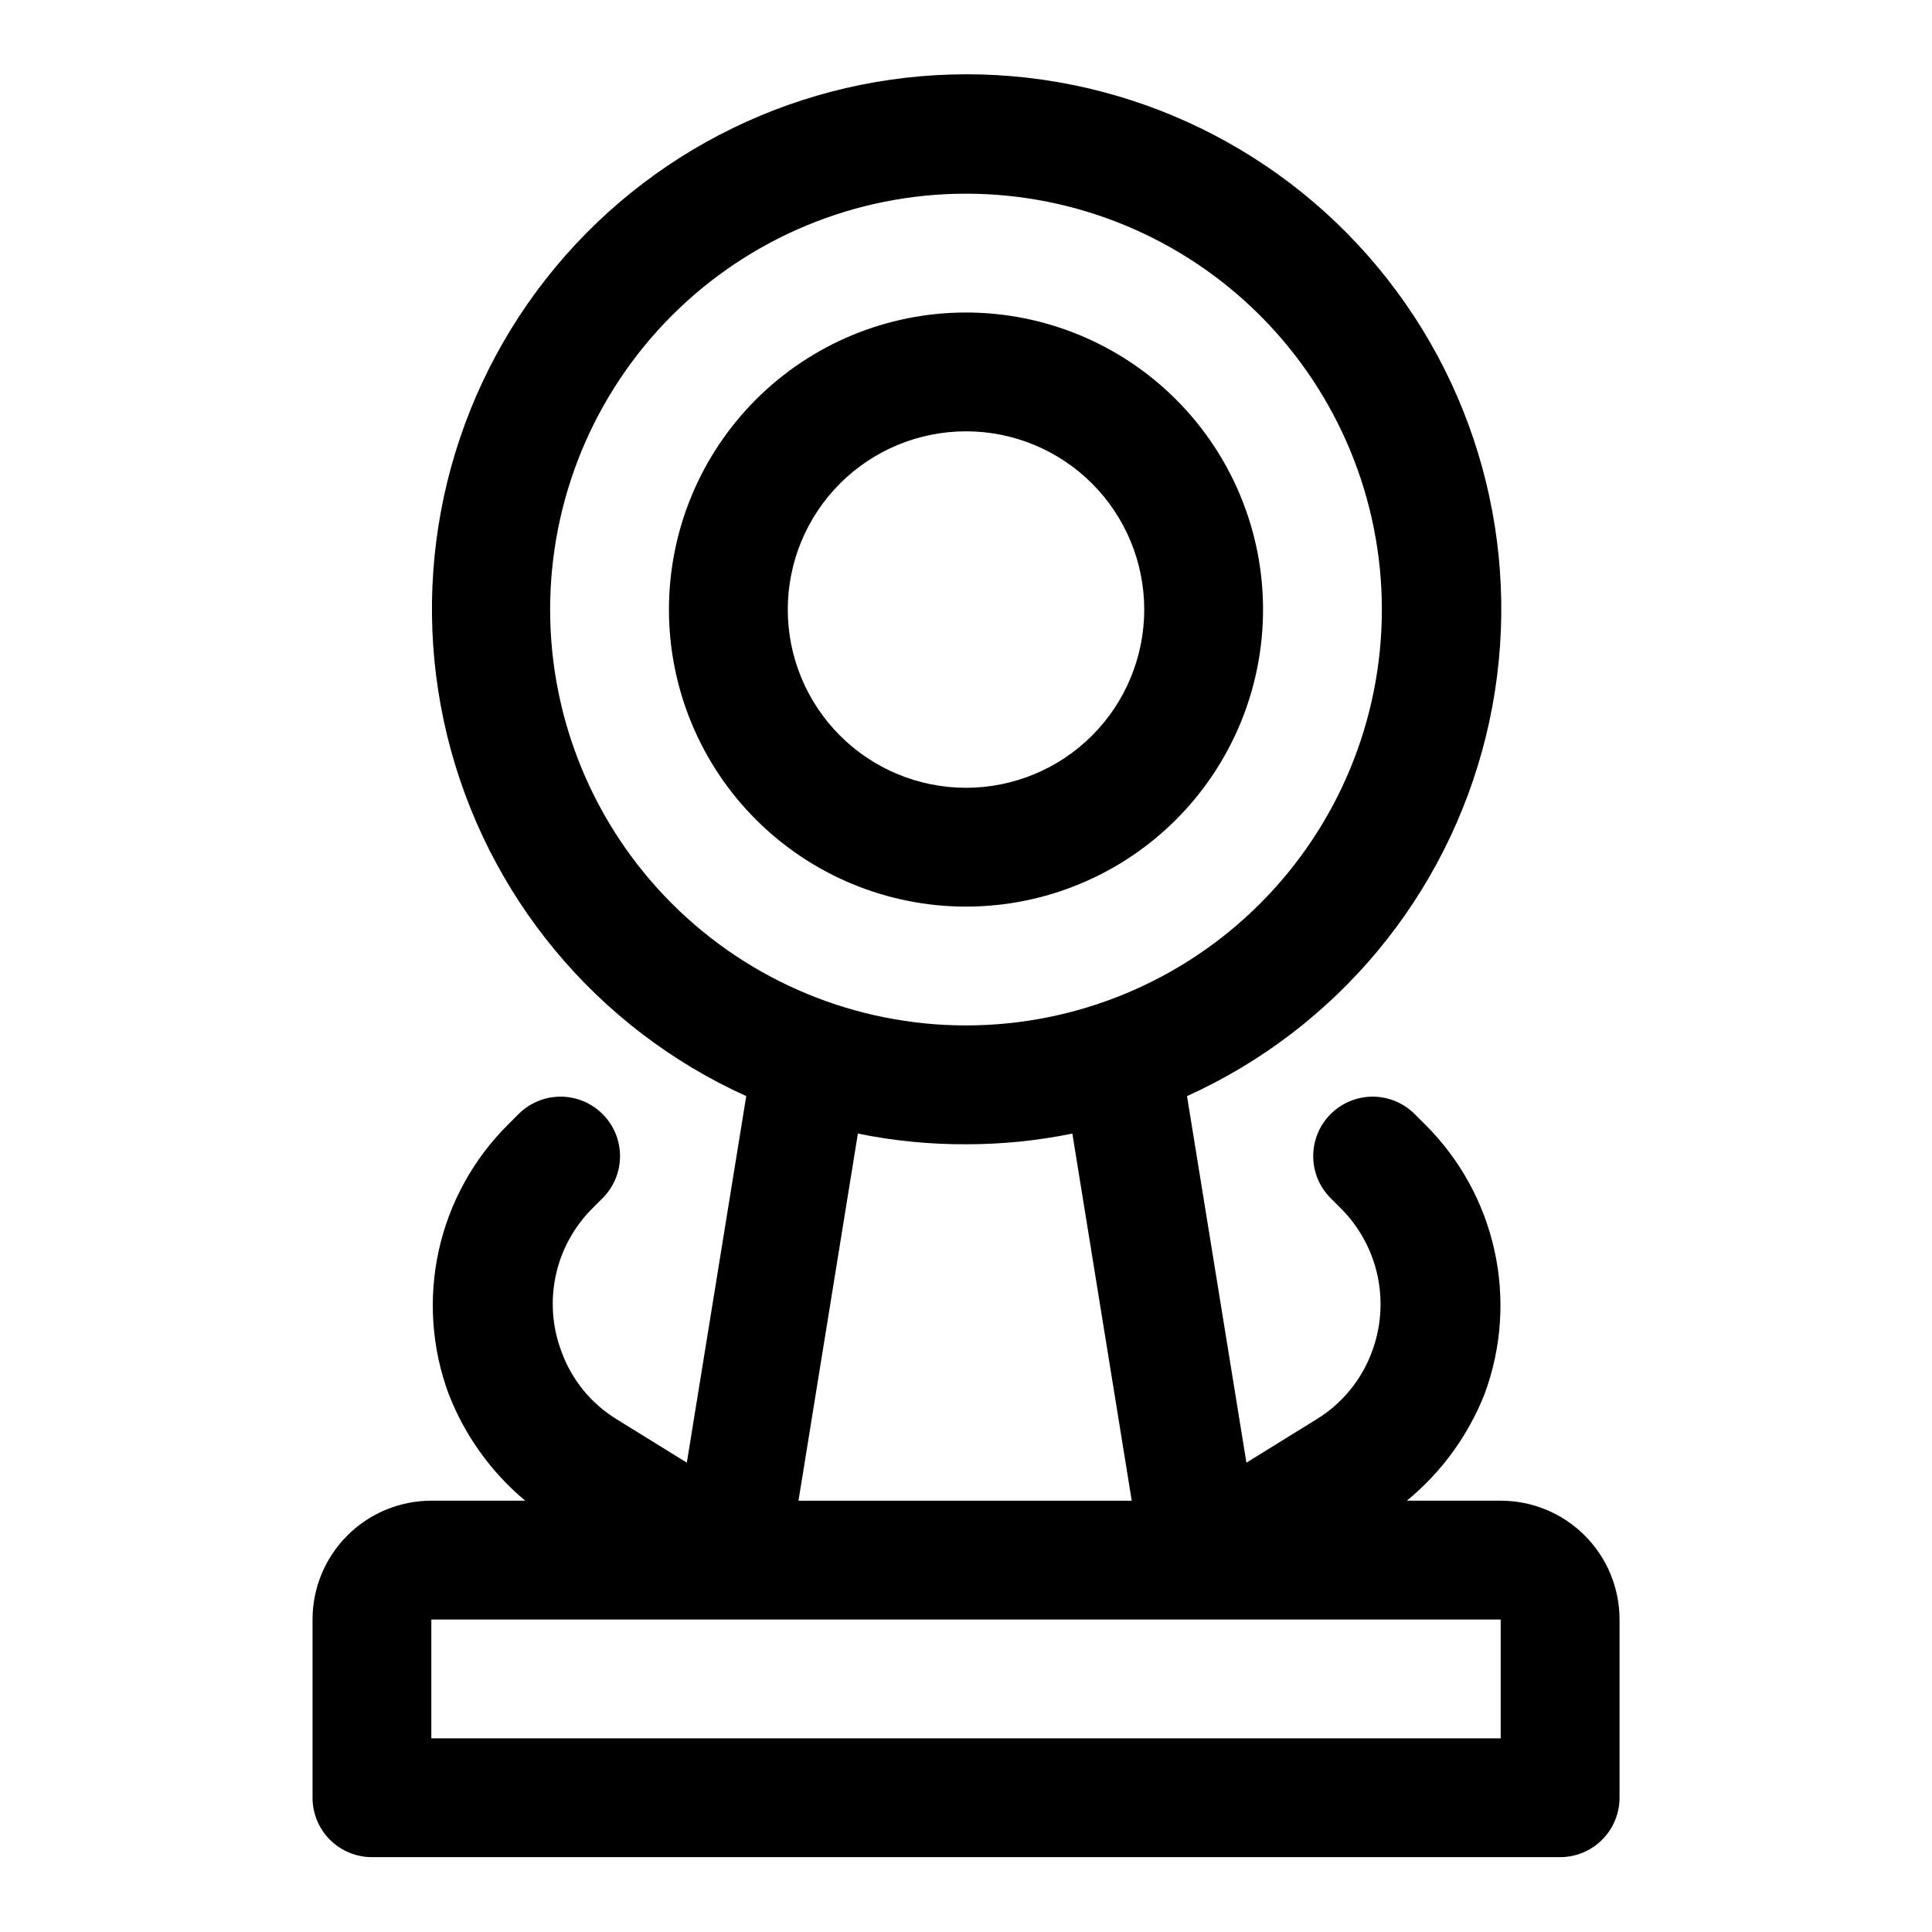
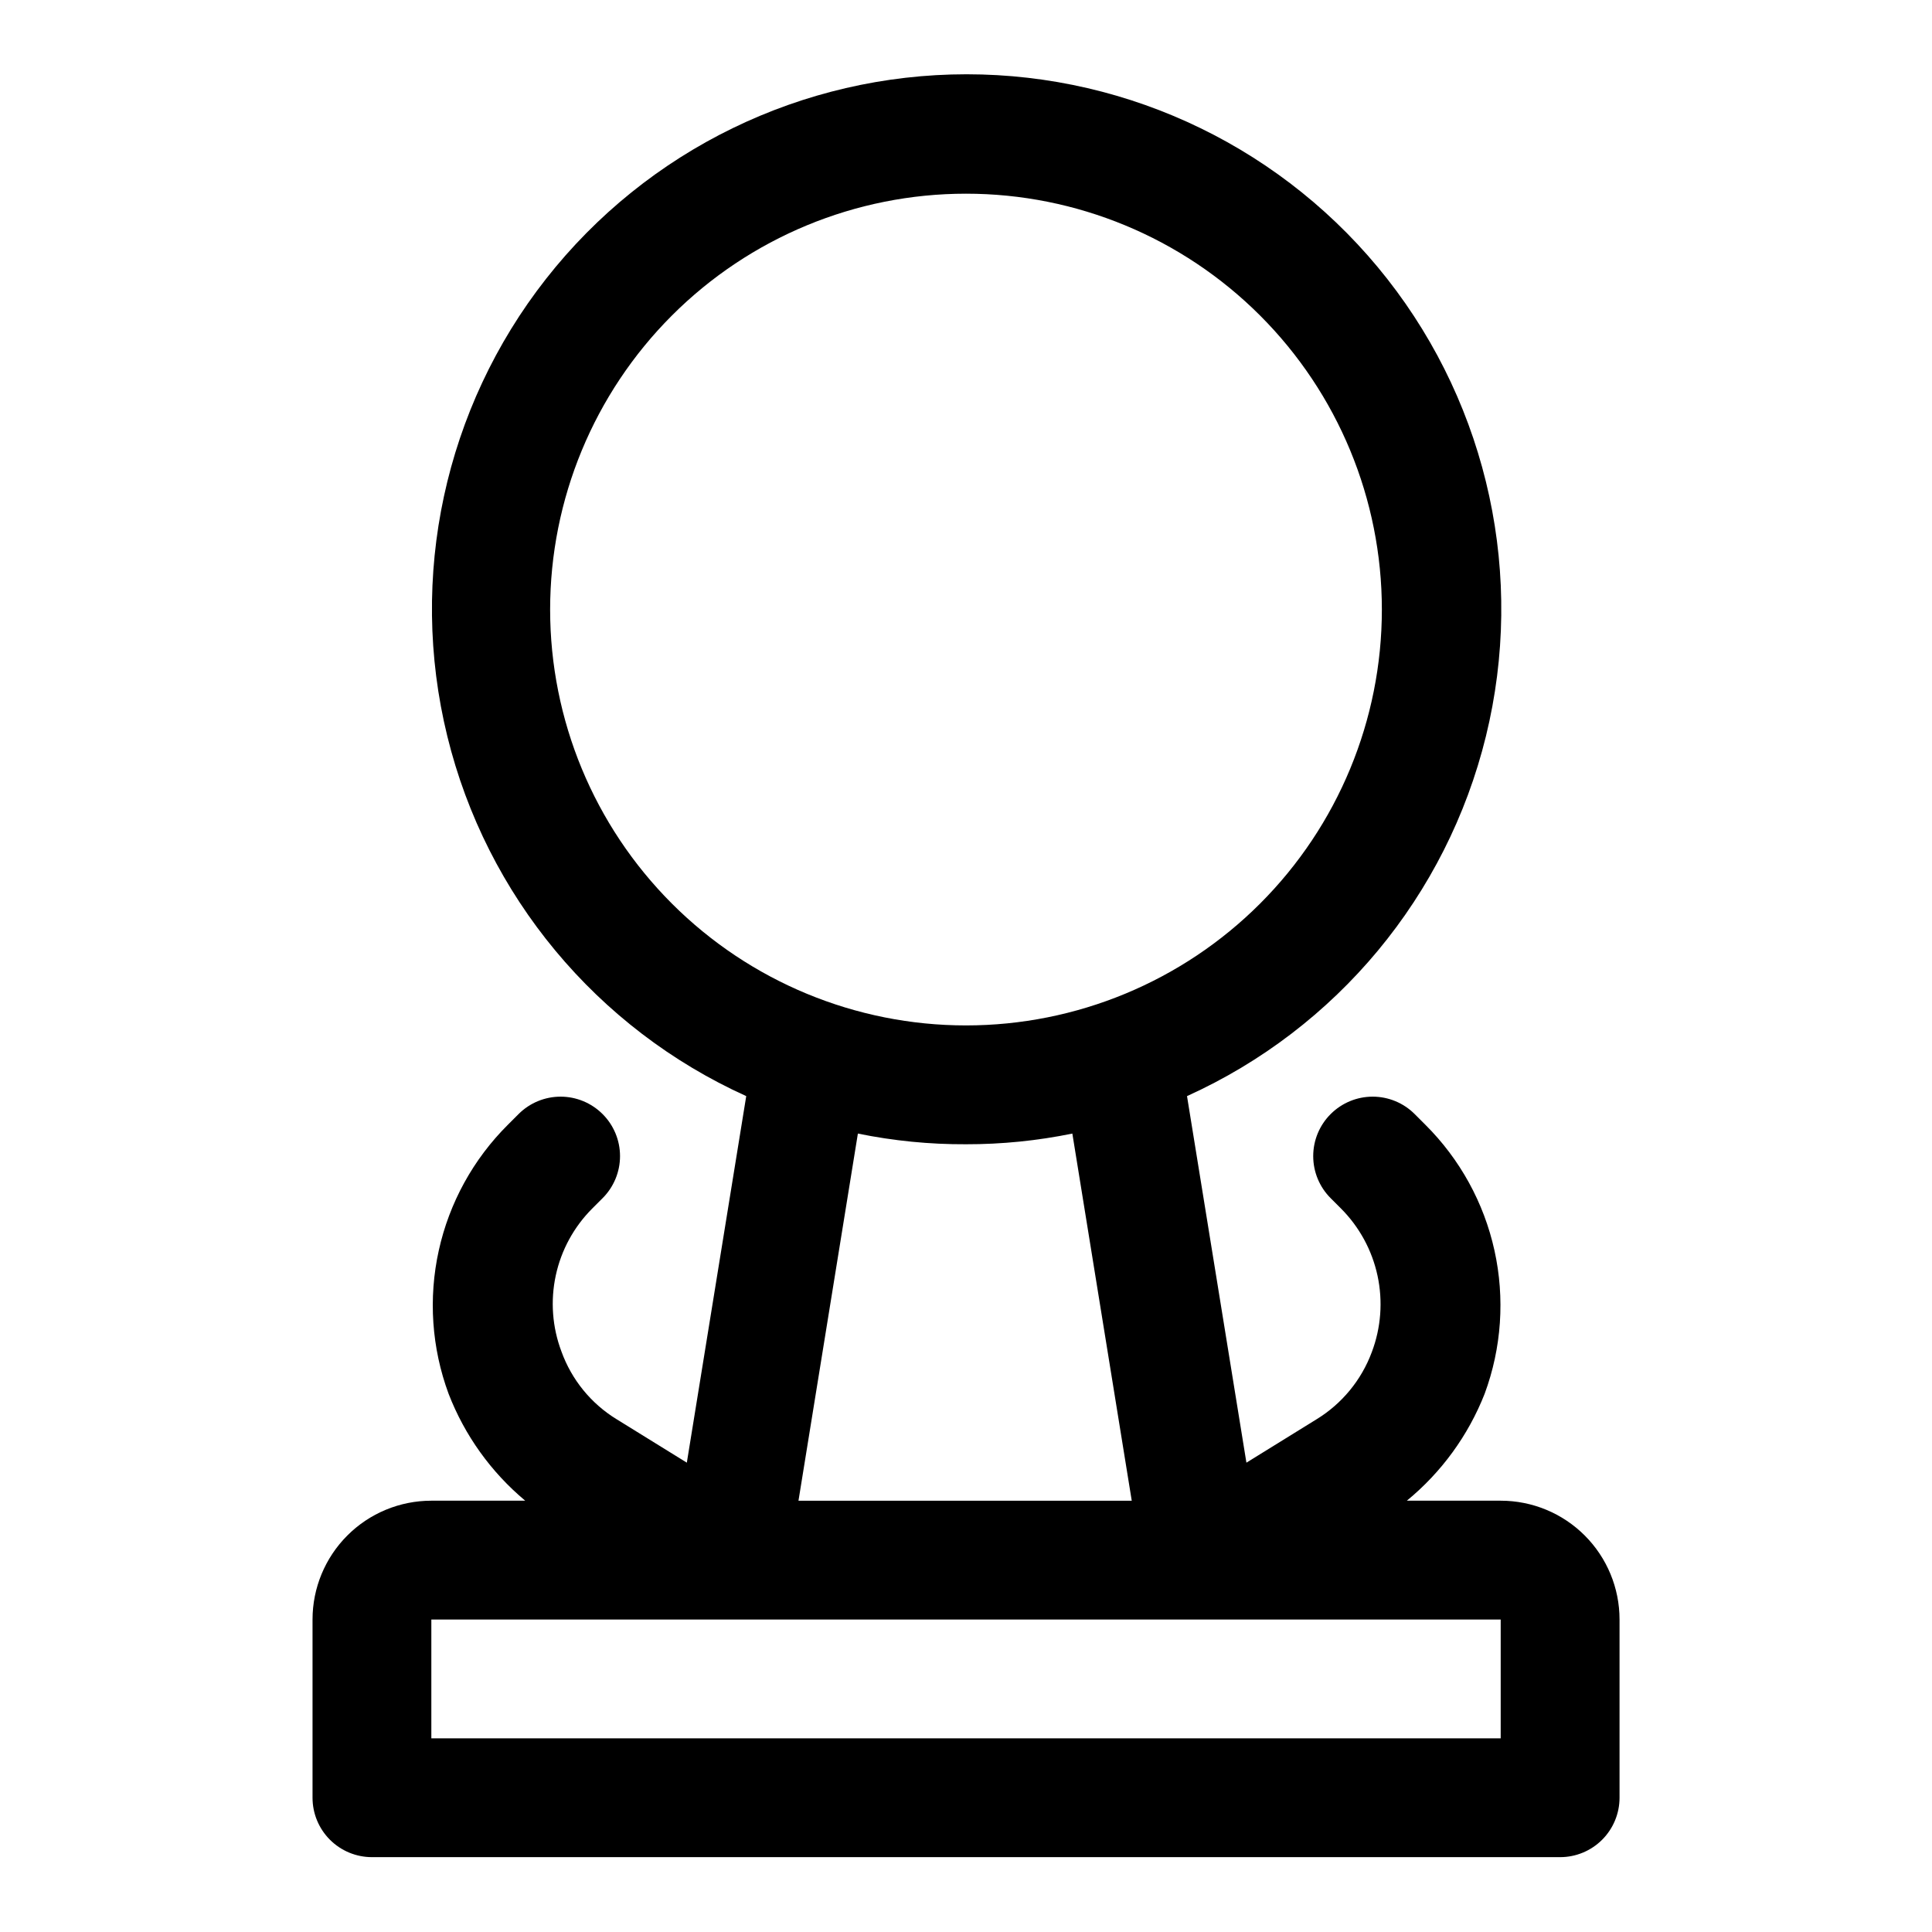
<svg xmlns="http://www.w3.org/2000/svg" fill="#000000" width="800px" height="800px" version="1.1" viewBox="144 144 512 512">
  <g>
    <path d="m541.7 541.7h-24.875c9.18-7.531 16.281-17.289 20.625-28.34 4.488-12.145 5.391-25.328 2.598-37.973-2.789-12.645-9.156-24.219-18.344-33.348l-2.832-2.832c-2.949-2.934-6.941-4.582-11.102-4.582s-8.148 1.648-11.098 4.582c-2.981 2.953-4.656 6.977-4.656 11.176 0 4.199 1.676 8.223 4.656 11.18l2.676 2.676c4.887 4.887 8.262 11.082 9.715 17.844 1.449 6.758 0.922 13.793-1.527 20.258-2.754 7.402-7.906 13.664-14.645 17.789l-18.578 11.492-15.742-97.141c39.648-17.938 68.855-53.102 79.215-95.367 10.355-42.27 0.719-86.949-26.141-121.19-26.863-34.242-67.965-54.238-111.48-54.238s-84.621 19.996-111.48 54.238c-26.859 34.238-36.5 78.918-26.141 121.19 10.359 42.266 39.566 77.43 79.215 95.367l-15.742 97.141-18.578-11.492h-0.004c-6.777-4.144-11.941-10.473-14.641-17.949-2.438-6.438-2.957-13.445-1.508-20.18 1.453-6.731 4.82-12.898 9.695-17.762l2.676-2.676c2.981-2.957 4.656-6.981 4.656-11.18 0-4.199-1.676-8.223-4.656-11.176-2.949-2.934-6.941-4.582-11.098-4.582-4.16 0-8.152 1.648-11.102 4.582l-2.832 2.832c-9.188 9.129-15.555 20.703-18.344 33.348-2.793 12.645-1.891 25.828 2.598 37.973 4.258 11.016 11.246 20.77 20.309 28.34h-24.875c-8.352 0-16.359 3.316-22.266 9.223-5.902 5.906-9.223 13.914-9.223 22.266v47.23c0 4.176 1.66 8.18 4.613 11.133s6.957 4.613 11.133 4.613h314.88c4.176 0 8.18-1.66 11.133-4.613 2.953-2.953 4.613-6.957 4.613-11.133v-47.23c0-8.352-3.316-16.359-9.223-22.266s-13.914-9.223-22.266-9.223zm-251.91-236.16c0-29.23 11.613-57.262 32.281-77.93 20.668-20.668 48.699-32.281 77.93-32.281 29.227 0 57.258 11.613 77.926 32.281s32.281 48.699 32.281 77.93c0 29.227-11.613 57.262-32.281 77.93-20.668 20.668-48.699 32.277-77.926 32.277-29.23 0-57.262-11.609-77.93-32.277-20.668-20.668-32.281-48.703-32.281-77.93zm110.21 141.7h0.004c9.465 0.016 18.906-0.934 28.18-2.832l15.742 97.297h-88.32l15.742-97.297c9.43 1.93 19.031 2.879 28.656 2.832zm141.7 157.44h-283.39v-31.488h283.39z" />
-     <path d="m478.72 305.54c0-20.879-8.293-40.902-23.055-55.664-14.766-14.762-34.789-23.059-55.664-23.059-20.879 0-40.902 8.297-55.664 23.059-14.766 14.762-23.059 34.785-23.059 55.664s8.293 40.898 23.059 55.664c14.762 14.762 34.785 23.055 55.664 23.055 20.875 0 40.898-8.293 55.664-23.055 14.762-14.766 23.055-34.785 23.055-55.664zm-125.95 0c0-12.527 4.977-24.543 13.836-33.398 8.855-8.859 20.871-13.836 33.398-13.836 12.523 0 24.539 4.977 33.398 13.836 8.855 8.855 13.832 20.871 13.832 33.398s-4.977 24.539-13.832 33.398c-8.859 8.855-20.875 13.832-33.398 13.832-12.527 0-24.543-4.977-33.398-13.832-8.859-8.859-13.836-20.871-13.836-33.398z" />
  </g>
</svg>